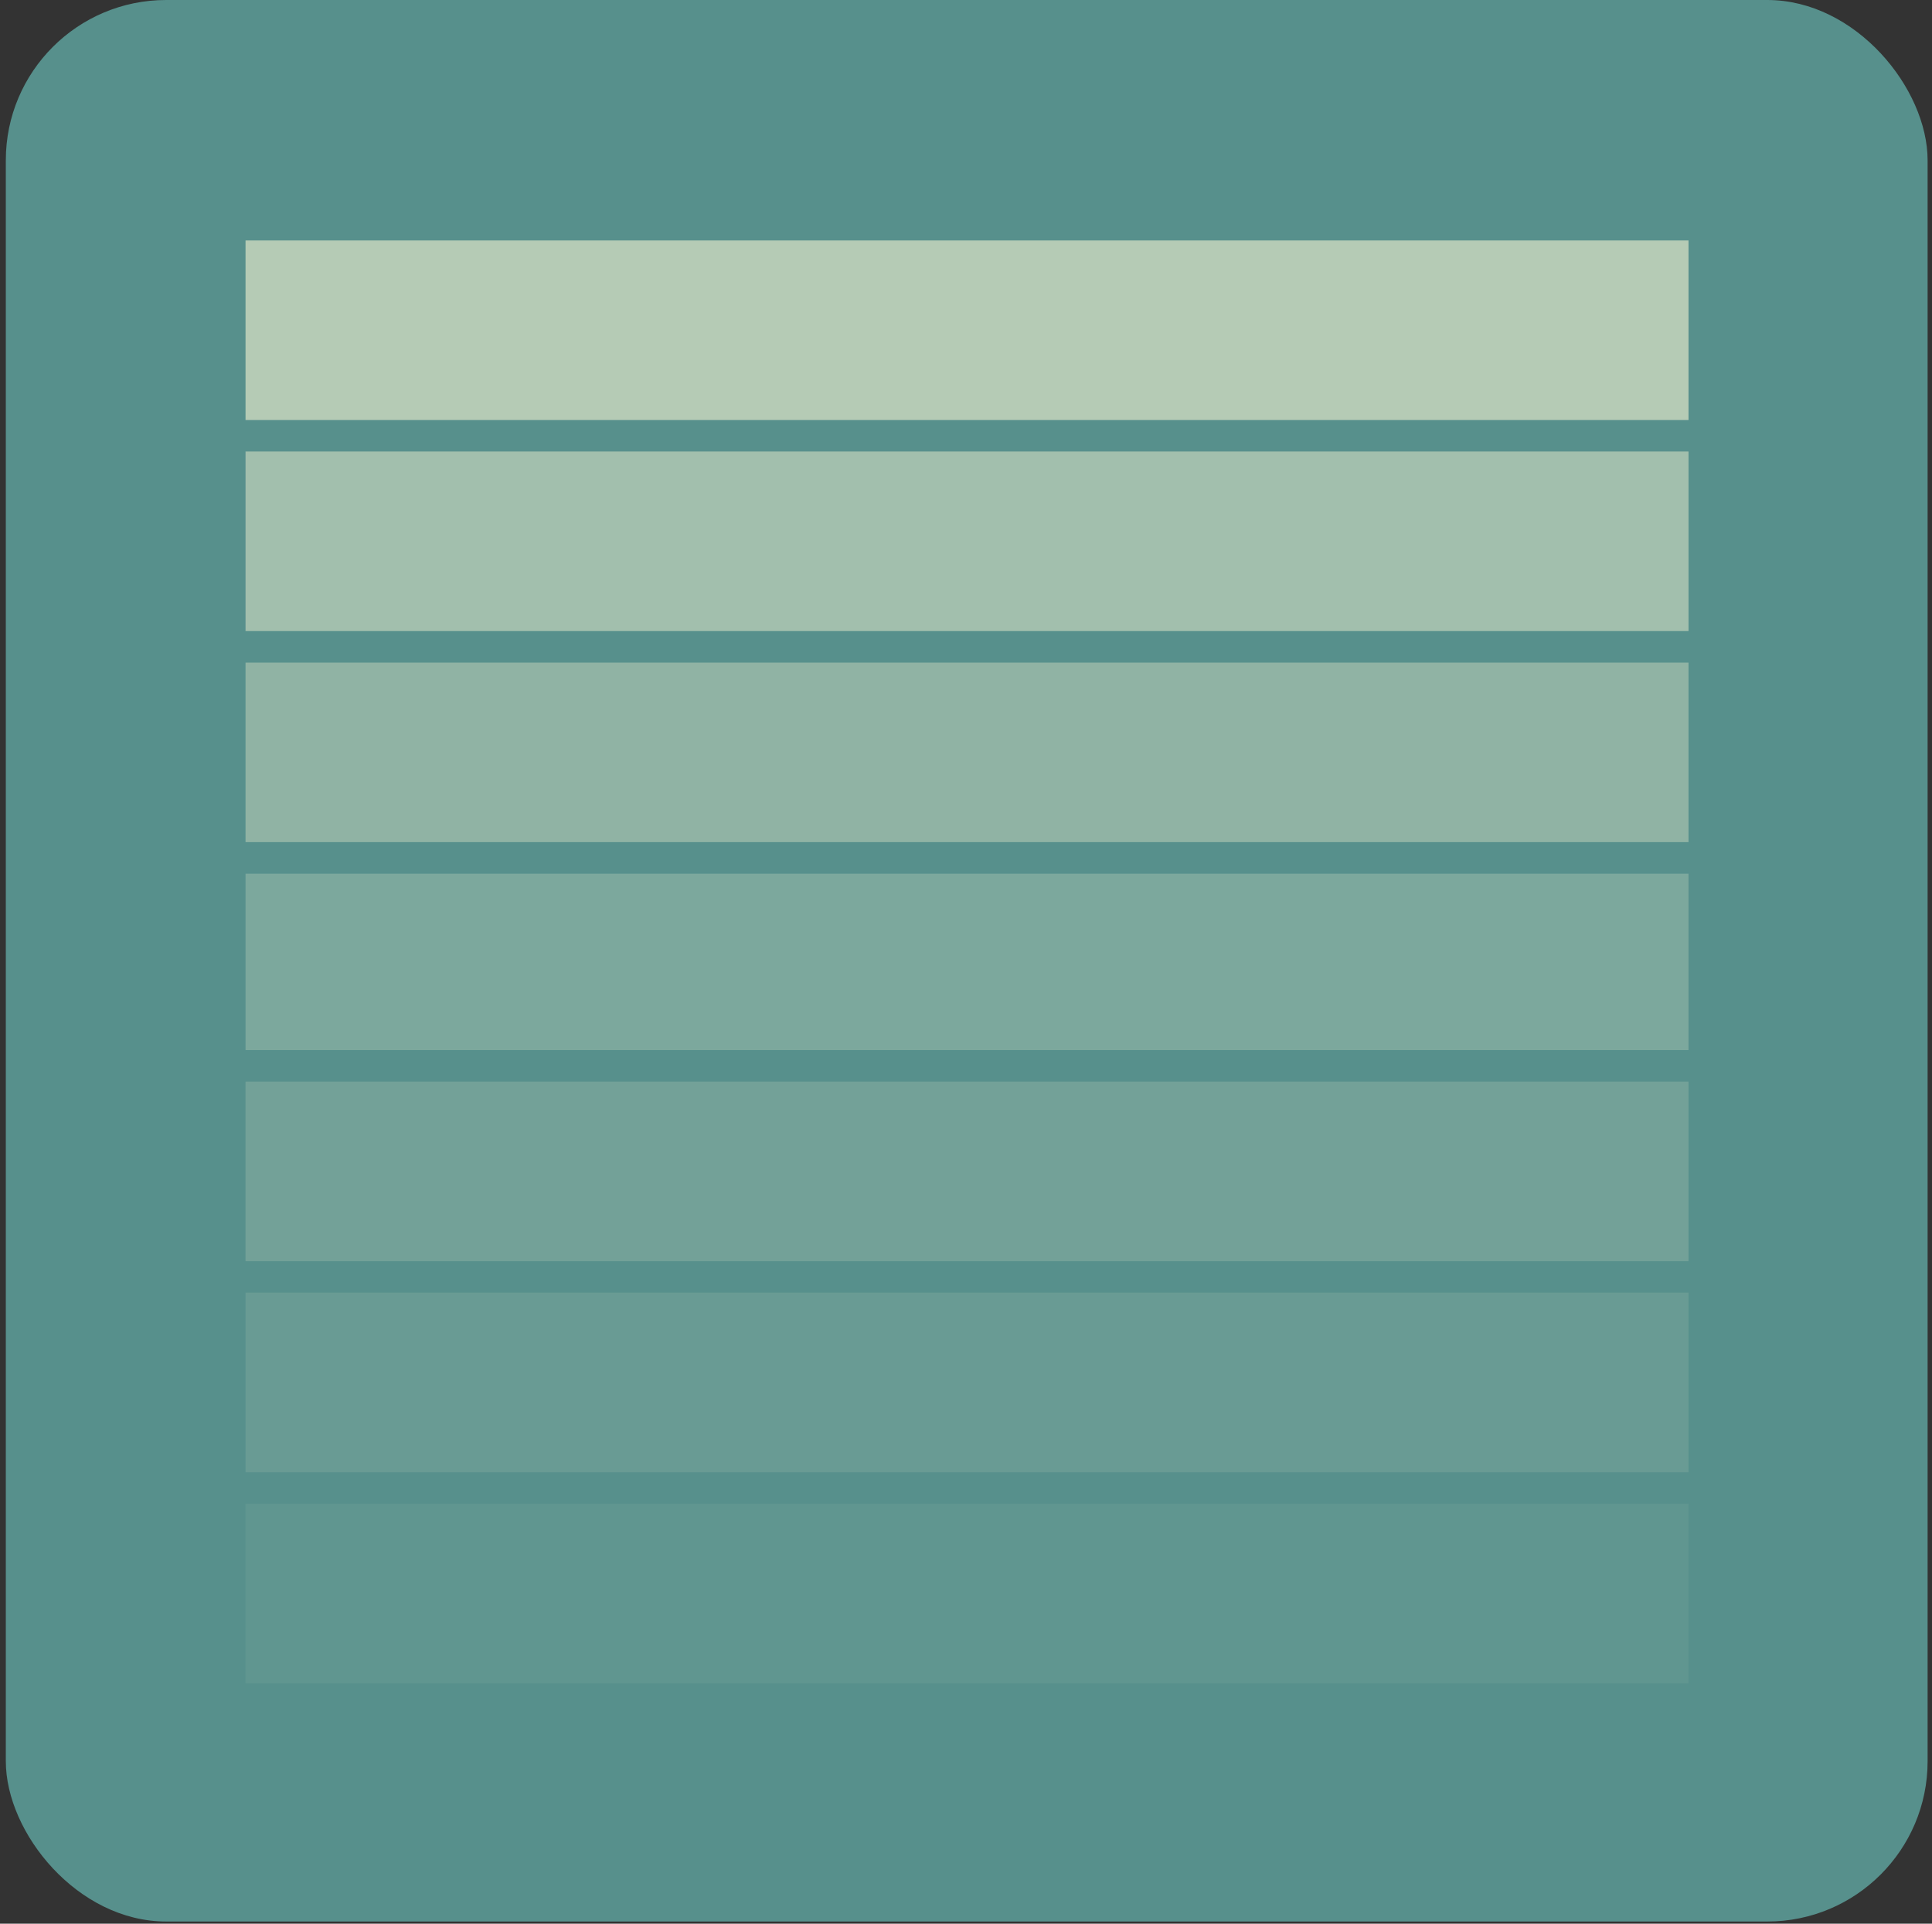
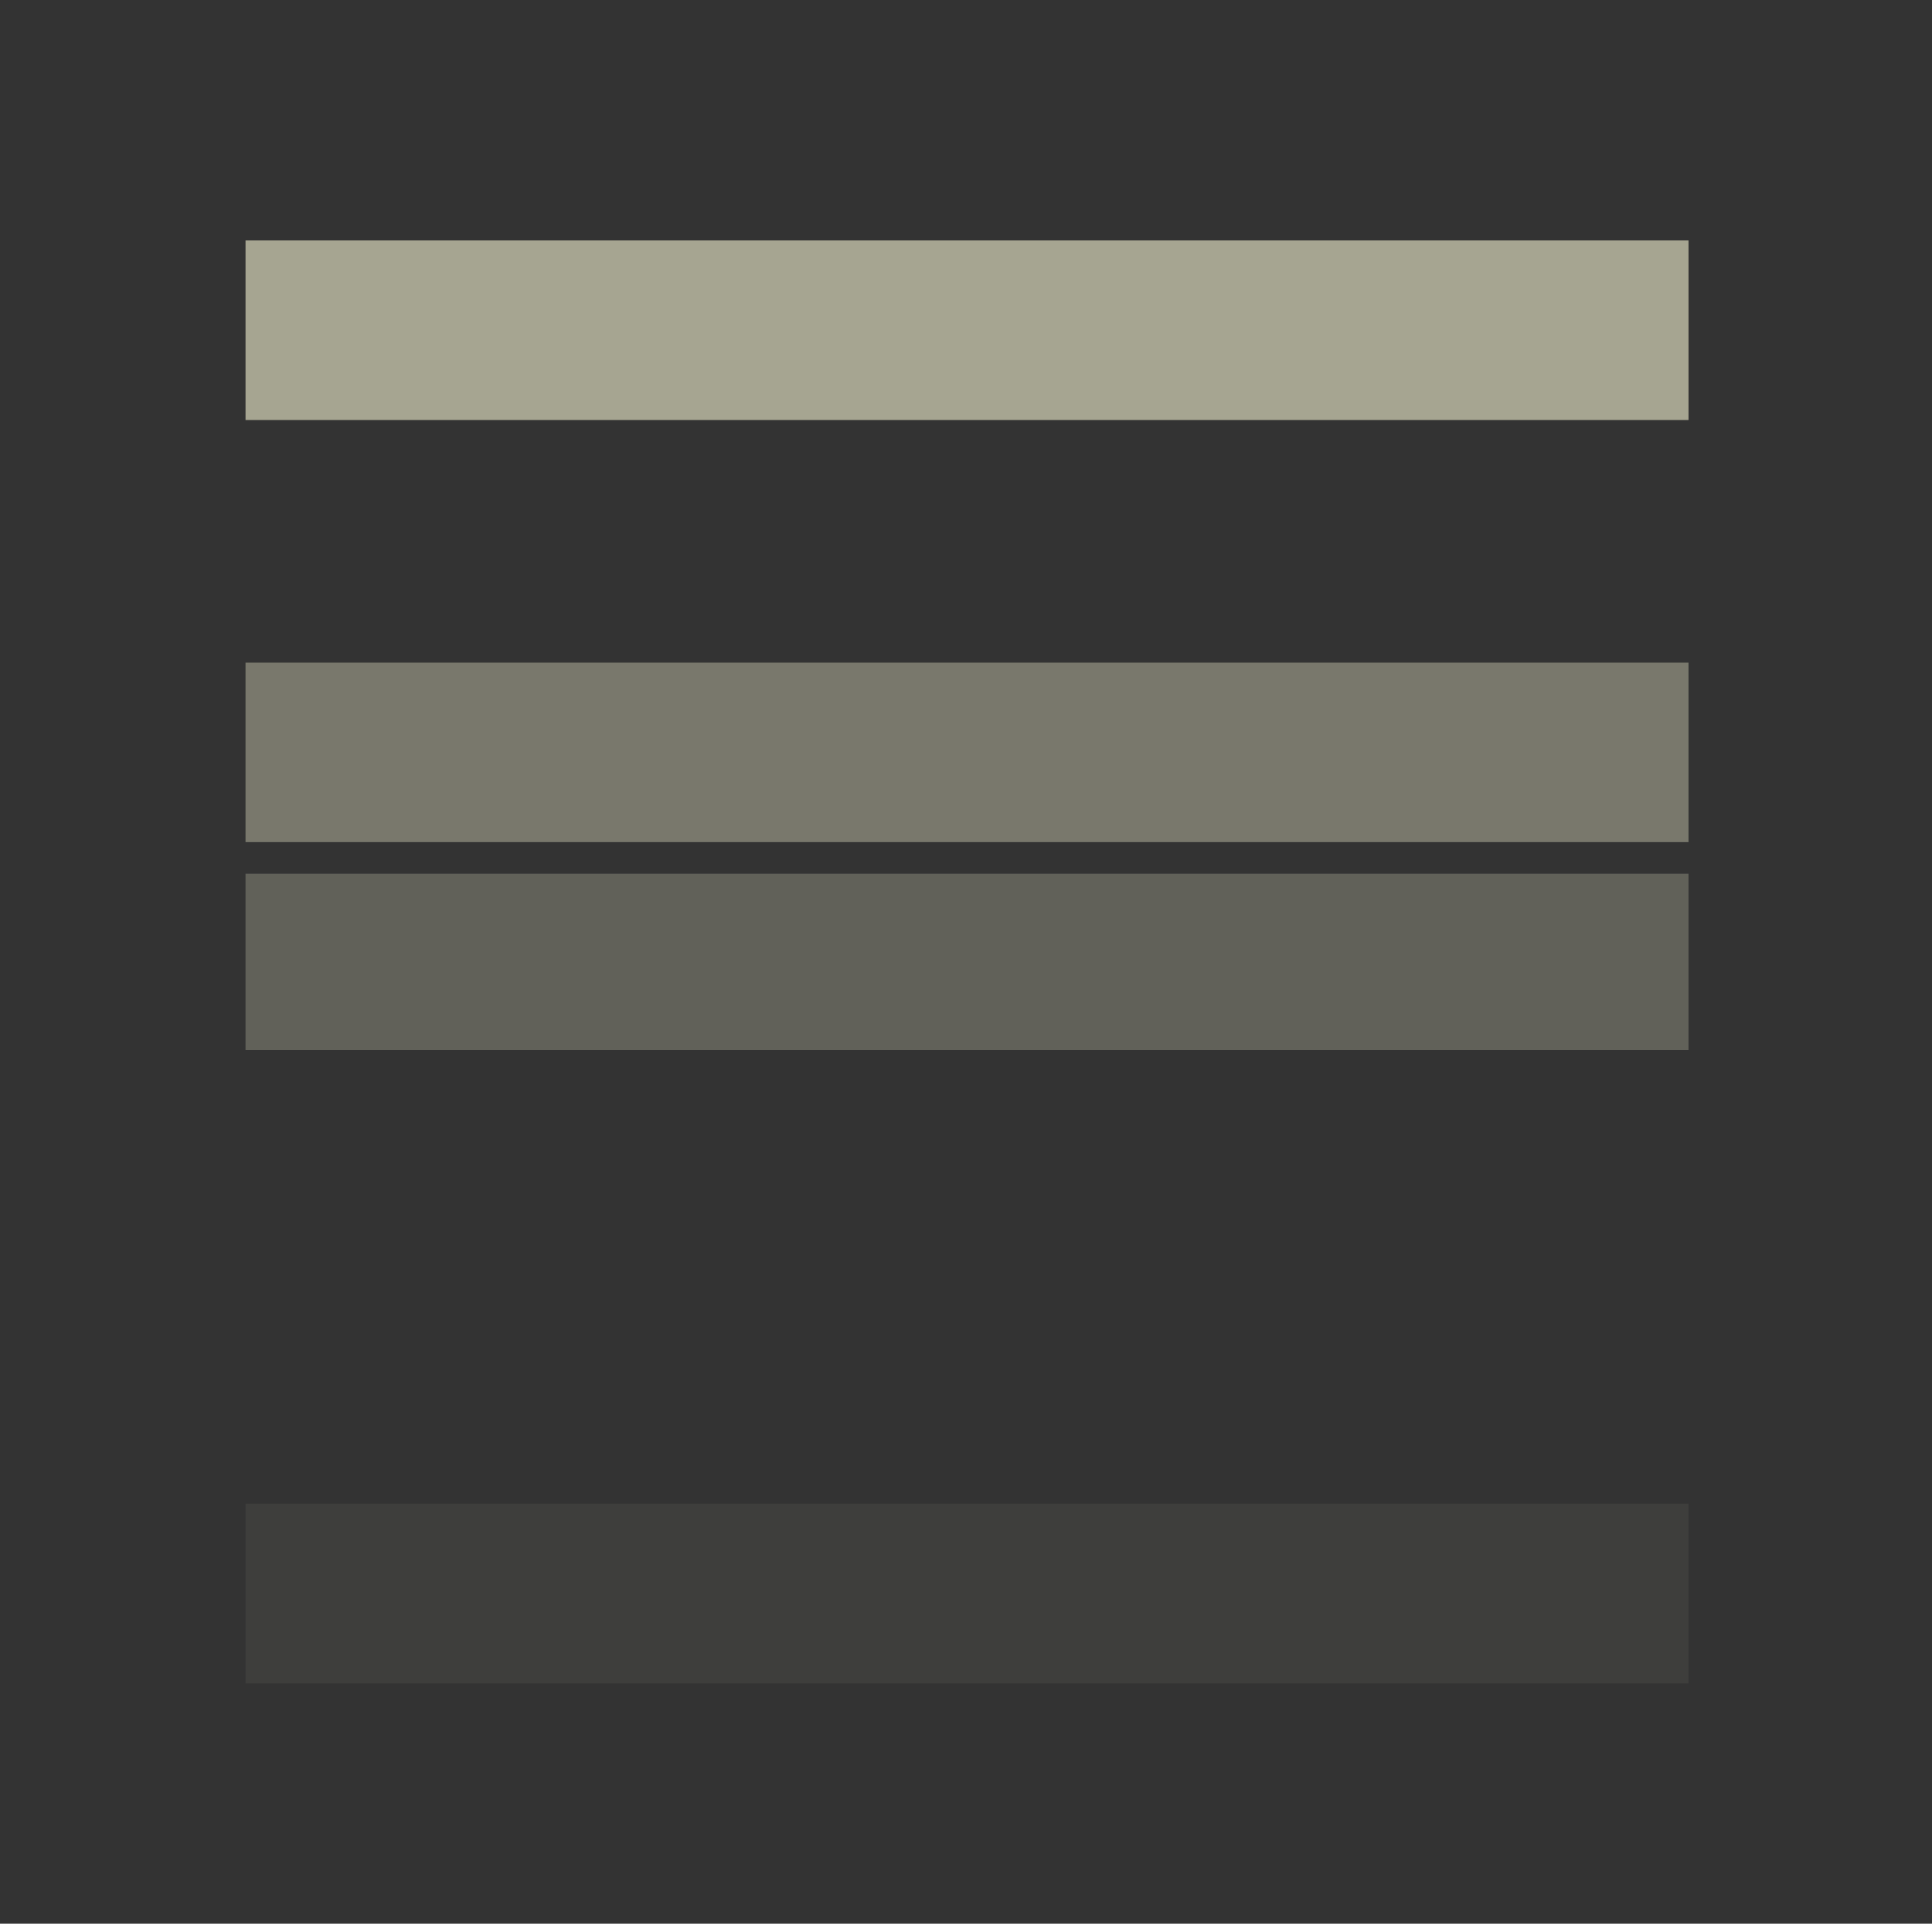
<svg xmlns="http://www.w3.org/2000/svg" width="241" height="240" viewBox="0 0 241 240" fill="none">
  <rect x="0" y="0" width="241" height="240" fill="#333333" stroke="none" />
-   <rect x="0.726" width="239.726" height="239.726" rx="20" fill="#57908C" />
  <g opacity="0.6" clip-path="url(#clip0_2593_7654)">
    <rect x="30.628" y="30" width="180" height="22.402" fill="#F4F1D0" />
-     <rect x="30.628" y="56.332" width="180" height="22.402" fill="#F4F1D0" fill-opacity="0.8" />
    <rect x="30.628" y="82.664" width="180" height="22.402" fill="#F4F1D0" fill-opacity="0.6" />
    <rect x="30.628" y="108.996" width="180" height="22.009" fill="#F4F1D0" fill-opacity="0.4" />
-     <rect x="30.628" y="134.935" width="180" height="22.402" fill="#F4F1D0" fill-opacity="0.3" />
-     <rect x="30.628" y="161.267" width="180" height="22.402" fill="#F4F1D0" fill-opacity="0.2" />
    <rect x="30.628" y="187.599" width="180" height="22.402" fill="#F4F1D0" fill-opacity="0.1" />
  </g>
  <defs>
    <clipPath id="clip0_2593_7654">
      <rect width="180" height="180" fill="white" transform="translate(30.628 30)" />
    </clipPath>
  </defs>
</svg>